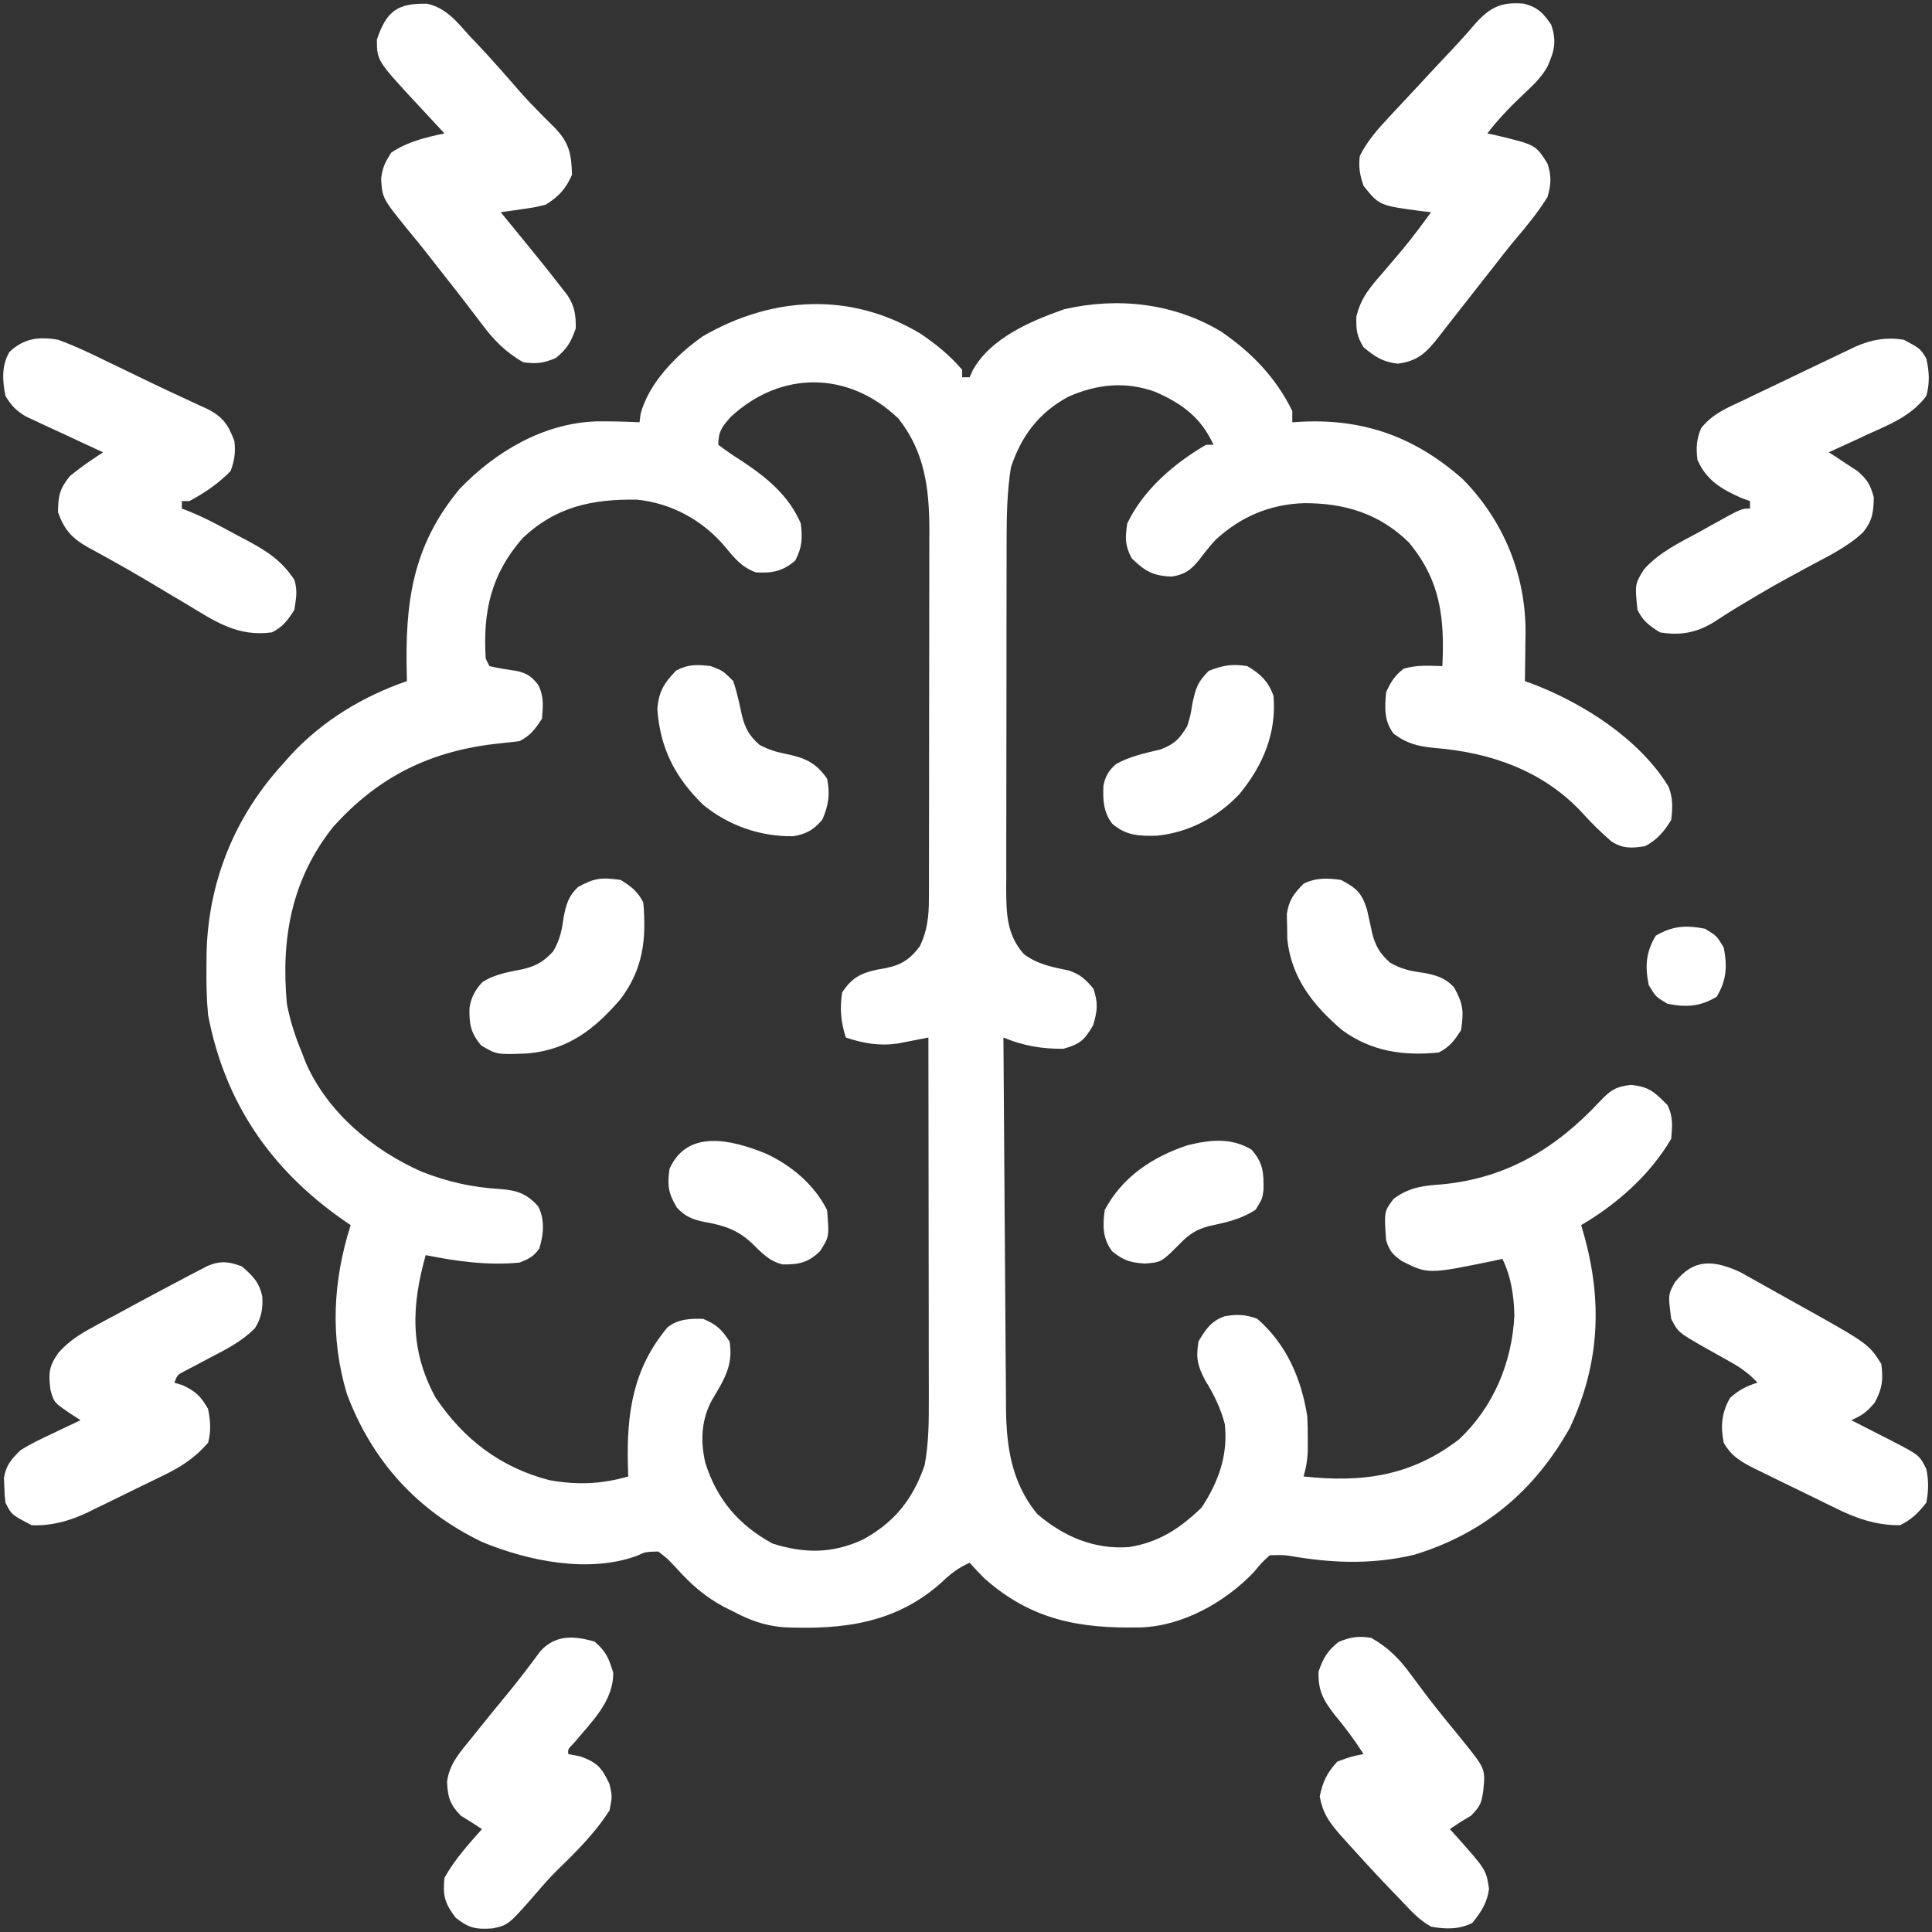
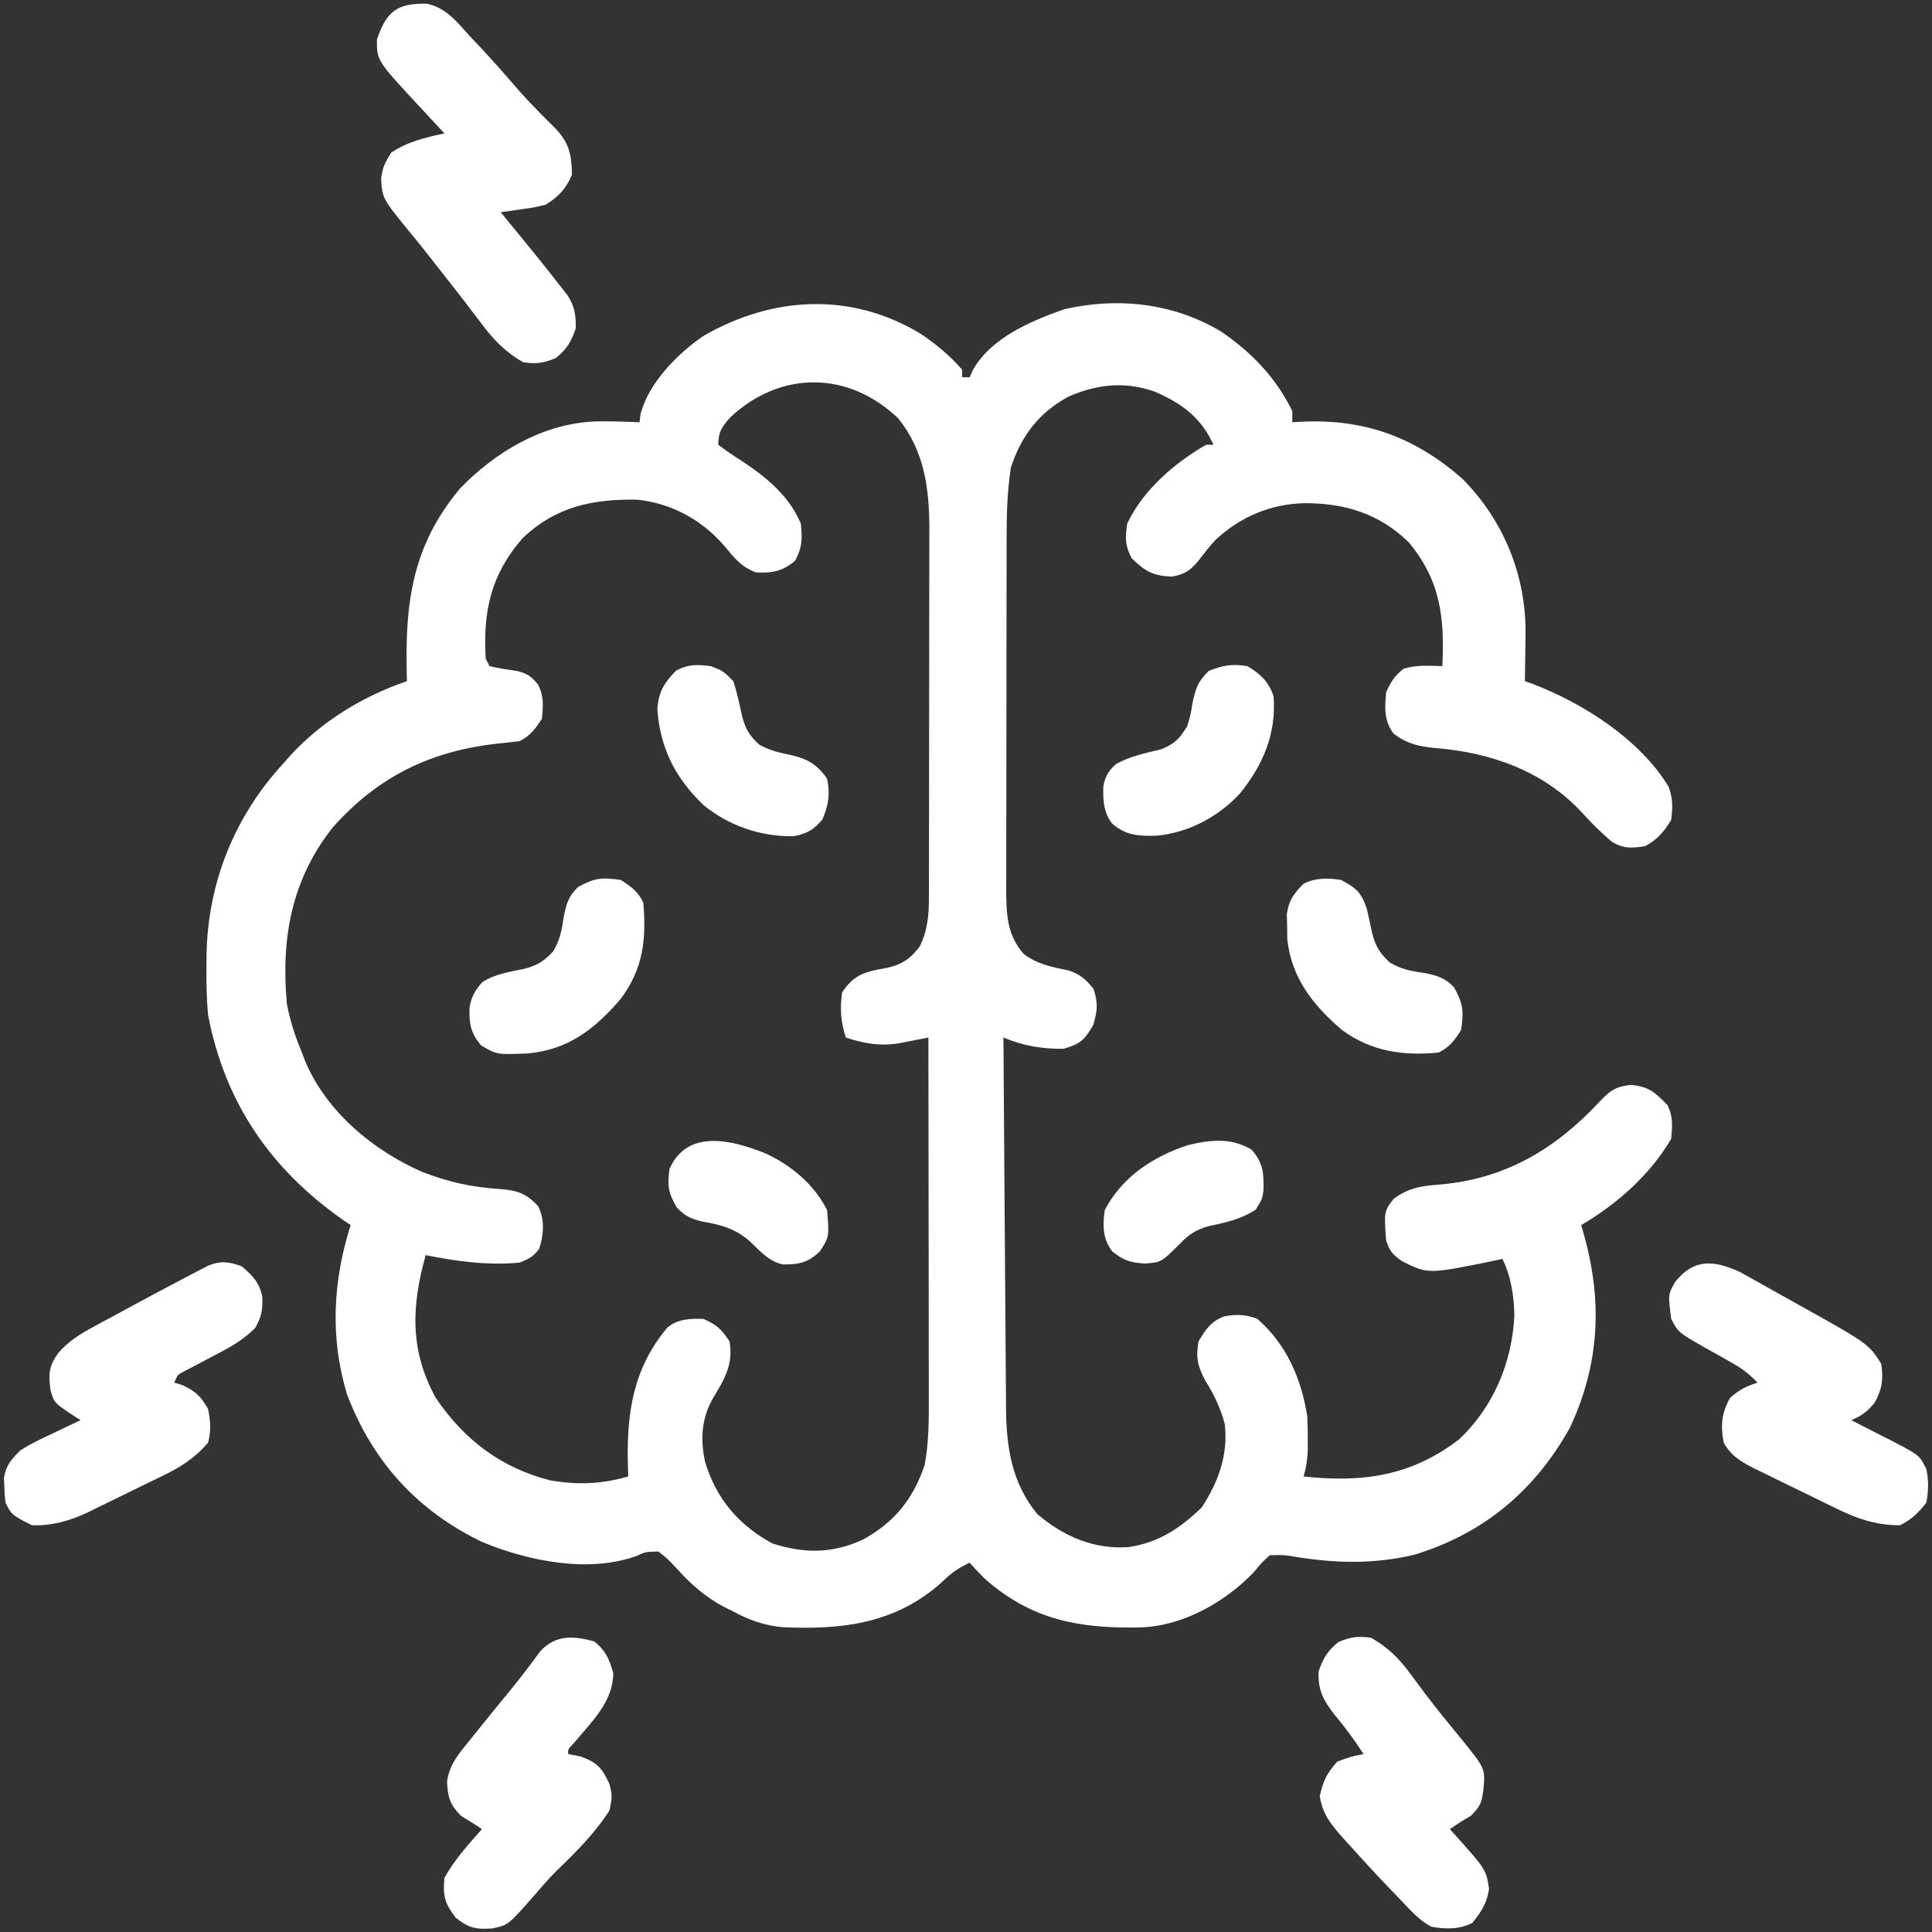
<svg xmlns="http://www.w3.org/2000/svg" width="78" height="78" viewBox="0 0 78 78" fill="none">
  <rect x="0" y="0" width="78" height="78" fill="#333333" stroke="none" />
  <path d="M37.16 13.47C37.8 13.901 38.341 14.342 38.845 14.928C38.845 15.028 38.845 15.128 38.845 15.231C38.945 15.231 39.045 15.231 39.148 15.231C39.187 15.141 39.227 15.052 39.267 14.96C39.987 13.645 41.624 12.957 42.971 12.483C45.143 11.986 47.392 12.24 49.303 13.388C50.539 14.236 51.512 15.244 52.173 16.594C52.173 16.744 52.173 16.894 52.173 17.048C52.322 17.04 52.471 17.031 52.624 17.022C55.127 16.919 57.16 17.668 59.059 19.347C60.712 21.026 61.607 23.229 61.591 25.569C61.588 25.709 61.586 25.849 61.583 25.994C61.581 26.14 61.58 26.285 61.579 26.435C61.575 26.79 61.57 27.144 61.564 27.499C61.672 27.538 61.781 27.577 61.892 27.617C63.925 28.398 66.197 29.841 67.366 31.762C67.544 32.238 67.531 32.601 67.471 33.103C67.201 33.553 66.888 33.925 66.411 34.163C65.878 34.248 65.509 34.268 65.049 33.964C64.642 33.61 64.262 33.24 63.901 32.839C62.328 31.125 60.191 30.38 57.933 30.198C57.265 30.137 56.803 30.024 56.263 29.619C55.874 29.101 55.905 28.583 55.96 27.953C56.148 27.531 56.306 27.28 56.67 26.997C57.197 26.841 57.683 26.875 58.232 26.893C58.326 24.962 58.163 23.439 56.877 21.896C55.687 20.735 54.3 20.313 52.667 20.314C51.284 20.351 50.084 20.859 49.069 21.801C48.826 22.063 48.614 22.34 48.396 22.624C48.063 23.026 47.835 23.189 47.317 23.277C46.545 23.253 46.231 23.062 45.689 22.539C45.416 22.021 45.423 21.719 45.509 21.138C46.159 19.77 47.4 18.712 48.69 17.957C48.79 17.957 48.89 17.957 48.993 17.957C48.487 16.857 47.738 16.302 46.637 15.818C45.435 15.386 44.296 15.507 43.139 16.012C41.947 16.656 41.24 17.584 40.814 18.866C40.662 19.833 40.64 20.778 40.64 21.756C40.64 21.919 40.639 22.083 40.639 22.252C40.637 22.791 40.637 23.33 40.637 23.869C40.636 24.245 40.636 24.622 40.635 24.997C40.635 25.785 40.634 26.571 40.634 27.358C40.634 28.366 40.632 29.374 40.63 30.381C40.628 31.158 40.628 31.934 40.628 32.71C40.628 33.081 40.627 33.453 40.626 33.825C40.624 34.344 40.625 34.863 40.626 35.383C40.625 35.536 40.624 35.689 40.623 35.846C40.627 36.859 40.634 37.728 41.334 38.518C41.878 38.93 42.49 39.047 43.148 39.181C43.619 39.34 43.832 39.539 44.146 39.919C44.34 40.5 44.307 40.794 44.136 41.386C43.78 41.996 43.613 42.148 42.934 42.342C42.056 42.349 41.321 42.224 40.511 41.888C40.524 43.975 40.538 46.062 40.554 48.148C40.562 49.118 40.569 50.087 40.575 51.056C40.58 51.992 40.587 52.928 40.595 53.864C40.598 54.22 40.6 54.576 40.602 54.933C40.605 55.433 40.609 55.934 40.614 56.434C40.614 56.581 40.615 56.727 40.615 56.877C40.634 58.459 40.851 59.867 41.874 61.123C42.938 62.03 44.16 62.562 45.573 62.46C46.79 62.273 47.631 61.707 48.51 60.868C49.194 59.831 49.59 58.731 49.447 57.488C49.275 56.847 49.013 56.297 48.661 55.737C48.344 55.135 48.277 54.826 48.387 54.156C48.675 53.671 48.892 53.338 49.438 53.142C49.936 53.054 50.275 53.067 50.753 53.238C51.937 54.266 52.537 55.65 52.779 57.185C52.793 57.491 52.799 57.797 52.798 58.104C52.798 58.258 52.799 58.413 52.799 58.573C52.782 58.945 52.735 59.254 52.628 59.609C55.005 59.866 56.98 59.596 58.912 58.106C60.296 56.801 61.045 55.006 61.138 53.124C61.129 52.347 61.005 51.523 60.655 50.824C60.509 50.857 60.509 50.857 60.36 50.89C57.654 51.446 57.654 51.446 56.596 50.913C56.22 50.642 56.095 50.508 55.96 50.067C55.878 48.914 55.878 48.914 56.263 48.401C56.89 47.932 57.473 47.868 58.232 47.814C60.839 47.562 62.829 46.359 64.593 44.463C65.013 44.023 65.219 43.872 65.843 43.8C66.591 43.875 66.795 44.09 67.319 44.614C67.555 45.085 67.514 45.457 67.471 45.977C66.616 47.434 65.284 48.613 63.836 49.461C63.867 49.567 63.898 49.673 63.93 49.783C64.703 52.503 64.593 55.051 63.382 57.64C61.956 60.191 59.901 61.915 57.096 62.77C55.488 63.149 53.967 63.119 52.352 62.861C51.852 62.775 51.852 62.775 51.265 62.789C50.942 63.084 50.942 63.084 50.621 63.471C49.463 64.686 47.736 65.659 46.03 65.703C43.584 65.754 41.649 65.409 39.751 63.731C39.543 63.525 39.344 63.31 39.148 63.092C38.686 63.299 38.373 63.536 38.012 63.888C36.159 65.547 34.017 65.8 31.639 65.697C30.885 65.636 30.268 65.416 29.606 65.061C29.48 64.999 29.354 64.936 29.224 64.872C28.448 64.452 27.908 63.973 27.315 63.319C26.951 62.926 26.951 62.926 26.576 62.638C26.051 62.654 26.051 62.654 25.724 62.809C23.773 63.526 21.33 63.025 19.474 62.258C16.849 61.001 15.026 58.991 14.005 56.277C13.32 53.998 13.439 51.717 14.157 49.461C14.054 49.391 13.951 49.321 13.846 49.249C10.92 47.199 9.076 44.509 8.401 40.979C8.339 40.331 8.329 39.69 8.335 39.038C8.336 38.866 8.338 38.693 8.339 38.515C8.398 35.622 9.468 32.97 11.431 30.831C11.531 30.717 11.632 30.602 11.735 30.485C13.024 29.098 14.643 28.113 16.429 27.499C16.426 27.412 16.424 27.325 16.422 27.236C16.353 24.343 16.633 22.053 18.559 19.737C20.001 18.233 21.942 17.089 24.058 17.013C24.646 17.005 25.232 17.021 25.819 17.048C25.84 16.886 25.84 16.886 25.861 16.721C26.181 15.465 27.345 14.287 28.394 13.565C31.192 11.951 34.355 11.779 37.16 13.47ZM29.494 16.84C29.148 17.23 29 17.425 29 17.957C29.302 18.187 29.598 18.39 29.918 18.591C30.933 19.26 31.842 19.991 32.332 21.138C32.398 21.744 32.389 22.09 32.105 22.633C31.595 23.067 31.177 23.148 30.515 23.107C29.94 22.897 29.653 22.534 29.274 22.075C28.372 21.005 27.114 20.314 25.719 20.173C23.922 20.143 22.434 20.451 21.086 21.741C19.817 23.206 19.495 24.686 19.609 26.59C19.659 26.69 19.709 26.79 19.761 26.893C20.14 26.985 20.52 27.038 20.905 27.096C21.316 27.207 21.468 27.322 21.73 27.651C21.965 28.12 21.925 28.496 21.881 29.014C21.609 29.431 21.419 29.699 20.973 29.922C20.707 29.954 20.442 29.986 20.177 30.012C17.434 30.294 15.284 31.327 13.432 33.407C11.764 35.518 11.341 37.897 11.582 40.525C11.714 41.219 11.915 41.843 12.188 42.494C12.237 42.623 12.287 42.753 12.338 42.886C13.213 44.907 15.066 46.446 17.044 47.312C18.094 47.721 19.055 47.934 20.177 48.003C20.867 48.056 21.249 48.175 21.73 48.704C22.001 49.246 21.952 49.849 21.768 50.417C21.528 50.741 21.348 50.827 20.973 50.975C19.691 51.096 18.441 50.926 17.186 50.673C16.616 52.71 16.531 54.499 17.588 56.428C18.725 58.116 20.213 59.247 22.184 59.76C23.317 59.959 24.261 59.922 25.365 59.609C25.36 59.455 25.354 59.301 25.349 59.142C25.298 57.053 25.555 55.251 26.947 53.592C27.363 53.251 27.875 53.229 28.394 53.247C28.942 53.486 29.12 53.655 29.454 54.156C29.613 55.109 29.244 55.686 28.759 56.496C28.315 57.299 28.27 58.161 28.474 59.05C28.935 60.533 29.826 61.574 31.187 62.316C32.48 62.724 33.601 62.729 34.843 62.155C36.116 61.455 36.855 60.53 37.33 59.154C37.496 58.261 37.502 57.39 37.499 56.486C37.499 56.249 37.499 56.249 37.499 56.007C37.499 55.486 37.498 54.966 37.496 54.446C37.496 54.084 37.496 53.722 37.496 53.36C37.495 52.41 37.494 51.459 37.492 50.509C37.491 49.538 37.49 48.568 37.489 47.597C37.487 45.694 37.485 43.791 37.482 41.888C37.369 41.91 37.257 41.933 37.141 41.956C36.993 41.984 36.844 42.013 36.691 42.042C36.544 42.071 36.398 42.1 36.247 42.129C35.502 42.236 34.863 42.126 34.15 41.888C33.944 41.27 33.902 40.715 33.998 40.07C34.395 39.469 34.755 39.285 35.437 39.143C35.613 39.111 35.613 39.111 35.793 39.078C36.414 38.948 36.769 38.701 37.141 38.196C37.435 37.579 37.501 36.995 37.502 36.317C37.503 36.176 37.503 36.035 37.504 35.889C37.504 35.736 37.504 35.582 37.504 35.424C37.504 35.261 37.505 35.099 37.505 34.931C37.507 34.392 37.507 33.854 37.507 33.315C37.508 32.94 37.508 32.564 37.509 32.189C37.51 31.402 37.51 30.615 37.51 29.828C37.51 28.822 37.512 27.816 37.514 26.811C37.516 26.035 37.516 25.259 37.516 24.484C37.517 24.113 37.517 23.743 37.518 23.372C37.52 22.852 37.519 22.332 37.519 21.812C37.519 21.66 37.52 21.509 37.521 21.353C37.514 19.696 37.325 18.224 36.27 16.897C34.268 14.972 31.523 14.947 29.494 16.84Z" fill="white" />
-   <path d="M76.861 13.716C77.525 14.071 77.525 14.071 77.77 14.473C77.891 15.001 77.916 15.465 77.77 15.988C77.157 16.803 76.286 17.137 75.375 17.55C75.153 17.653 75.153 17.653 74.926 17.759C74.562 17.927 74.198 18.094 73.832 18.26C73.938 18.328 74.044 18.395 74.153 18.465C74.36 18.603 74.36 18.603 74.571 18.743C74.708 18.832 74.845 18.922 74.986 19.014C75.388 19.355 75.513 19.574 75.65 20.078C75.639 20.674 75.596 21.015 75.222 21.486C74.572 22.102 73.743 22.485 72.961 22.908C71.555 23.672 71.555 23.672 70.181 24.491C70.01 24.597 70.01 24.597 69.835 24.705C69.63 24.834 69.425 24.965 69.223 25.099C68.506 25.545 67.857 25.668 67.016 25.53C66.582 25.258 66.336 25.078 66.108 24.621C66.003 23.575 66.003 23.575 66.379 22.98C66.993 22.29 67.834 21.896 68.635 21.46C68.795 21.37 68.956 21.28 69.121 21.188C70.303 20.532 70.303 20.532 70.652 20.532C70.652 20.432 70.652 20.332 70.652 20.229C70.545 20.192 70.439 20.154 70.33 20.115C69.522 19.764 68.887 19.393 68.531 18.563C68.469 18.069 68.491 17.755 68.675 17.293C69.134 16.707 69.707 16.477 70.372 16.166C70.508 16.1 70.644 16.034 70.785 15.966C71.219 15.757 71.655 15.551 72.09 15.344C72.384 15.203 72.677 15.062 72.97 14.921C73.507 14.663 74.043 14.406 74.581 14.151C74.689 14.1 74.797 14.049 74.908 13.996C75.555 13.707 76.161 13.605 76.861 13.716Z" fill="white" />
-   <path d="M2.343 13.716C3.047 13.972 3.716 14.296 4.388 14.625C4.577 14.716 4.767 14.807 4.957 14.898C5.33 15.077 5.702 15.257 6.074 15.438C6.509 15.649 6.945 15.853 7.384 16.054C7.6 16.155 7.816 16.256 8.032 16.357C8.127 16.4 8.223 16.442 8.321 16.486C8.97 16.8 9.217 17.133 9.462 17.806C9.519 18.243 9.464 18.605 9.31 19.017C8.816 19.523 8.269 19.899 7.644 20.229C7.544 20.229 7.444 20.229 7.341 20.229C7.341 20.329 7.341 20.429 7.341 20.532C7.451 20.574 7.562 20.617 7.675 20.661C8.346 20.937 8.975 21.285 9.613 21.63C9.748 21.701 9.882 21.771 10.021 21.844C10.815 22.274 11.384 22.651 11.885 23.41C12.02 23.873 11.956 24.123 11.885 24.621C11.613 25.047 11.428 25.304 10.976 25.53C9.61 25.719 8.694 25.097 7.568 24.413C7.38 24.301 7.191 24.189 7.002 24.078C6.63 23.857 6.258 23.635 5.886 23.412C5.441 23.148 4.992 22.891 4.538 22.64C4.42 22.574 4.301 22.508 4.178 22.439C3.965 22.32 3.752 22.203 3.537 22.088C2.892 21.719 2.596 21.383 2.343 20.683C2.343 20.028 2.41 19.727 2.826 19.216C3.254 18.864 3.698 18.564 4.16 18.26C4.057 18.213 3.954 18.165 3.848 18.117C3.38 17.901 2.914 17.683 2.447 17.465C2.285 17.39 2.122 17.316 1.955 17.239C1.799 17.166 1.644 17.093 1.483 17.018C1.34 16.951 1.196 16.884 1.048 16.816C0.653 16.58 0.46 16.379 0.222 15.988C0.096 15.384 0.056 14.749 0.384 14.207C0.968 13.651 1.586 13.584 2.343 13.716Z" fill="white" />
-   <path d="M61.523 0.147C62.074 0.29 62.31 0.528 62.624 0.994C62.855 1.657 62.758 2.057 62.474 2.69C62.222 3.141 61.872 3.462 61.498 3.814C60.971 4.314 60.49 4.808 60.049 5.386C60.217 5.422 60.217 5.422 60.387 5.459C61.997 5.844 61.997 5.844 62.473 6.598C62.644 7.097 62.625 7.456 62.473 7.961C62.09 8.574 61.645 9.117 61.178 9.668C60.892 10.008 60.62 10.358 60.348 10.709C60.143 10.973 59.936 11.235 59.728 11.498C59.418 11.89 59.111 12.284 58.804 12.678C58.642 12.886 58.479 13.093 58.317 13.3C58.242 13.397 58.167 13.495 58.089 13.595C57.579 14.242 57.251 14.575 56.433 14.682C55.823 14.609 55.519 14.412 55.051 14.019C54.773 13.571 54.747 13.309 54.76 12.781C54.945 12.013 55.325 11.585 55.837 10.999C56.01 10.796 56.182 10.593 56.355 10.389C56.482 10.24 56.482 10.24 56.611 10.088C57.02 9.596 57.4 9.083 57.777 8.567C57.657 8.553 57.536 8.54 57.412 8.527C55.688 8.298 55.688 8.298 55.051 7.506C54.905 7.093 54.84 6.73 54.9 6.295C55.204 5.684 55.619 5.22 56.083 4.723C56.155 4.646 56.226 4.569 56.3 4.49C56.456 4.322 56.612 4.155 56.769 3.988C57.033 3.706 57.296 3.423 57.559 3.139C57.921 2.747 58.286 2.358 58.653 1.97C58.942 1.664 59.219 1.356 59.491 1.034C60.113 0.324 60.559 0.062 61.523 0.147Z" fill="white" />
  <path d="M17.237 0.15C18.009 0.314 18.446 0.879 18.956 1.448C19.063 1.561 19.17 1.673 19.281 1.789C19.881 2.425 20.455 3.084 21.028 3.744C21.258 4.003 21.494 4.251 21.738 4.496C21.809 4.569 21.88 4.641 21.953 4.716C22.096 4.861 22.241 5.005 22.388 5.147C22.987 5.77 23.07 6.218 23.093 7.052C22.851 7.625 22.553 7.935 22.033 8.264C21.576 8.374 21.576 8.374 21.086 8.443C20.923 8.467 20.76 8.492 20.591 8.516C20.467 8.533 20.343 8.549 20.215 8.567C20.27 8.634 20.325 8.701 20.381 8.77C20.636 9.08 20.889 9.391 21.143 9.702C21.229 9.808 21.316 9.913 21.404 10.022C21.84 10.557 22.272 11.095 22.694 11.642C22.767 11.736 22.84 11.831 22.915 11.928C23.205 12.373 23.254 12.737 23.244 13.262C23.056 13.807 22.888 14.091 22.44 14.455C21.947 14.661 21.655 14.701 21.124 14.625C20.399 14.213 19.921 13.714 19.43 13.054C19.284 12.863 19.139 12.673 18.994 12.483C18.92 12.386 18.847 12.289 18.771 12.19C18.487 11.818 18.198 11.451 17.907 11.085C17.698 10.821 17.492 10.556 17.286 10.291C17.022 9.952 16.751 9.619 16.475 9.289C15.436 8.005 15.436 8.005 15.387 7.213C15.444 6.756 15.541 6.565 15.794 6.162C16.466 5.714 17.161 5.554 17.943 5.386C17.76 5.188 17.76 5.188 17.572 4.987C17.409 4.811 17.245 4.634 17.082 4.458C17.002 4.372 16.921 4.286 16.838 4.197C15.217 2.446 15.217 2.446 15.217 1.599C15.602 0.443 16.051 0.125 17.237 0.15Z" fill="white" />
  <path d="M70.245 51.352C70.415 51.447 70.584 51.542 70.759 51.64C70.852 51.691 70.945 51.743 71.04 51.796C71.236 51.904 71.43 52.014 71.624 52.124C71.917 52.29 72.211 52.453 72.506 52.616C75.436 54.249 75.436 54.249 75.953 55.065C76.037 55.716 75.996 56.044 75.688 56.627C75.364 57.013 75.185 57.138 74.741 57.337C74.817 57.375 74.892 57.413 74.97 57.452C75.314 57.627 75.657 57.804 76 57.98C76.119 58.041 76.238 58.1 76.361 58.162C77.493 58.75 77.493 58.75 77.77 59.306C77.87 59.772 77.862 60.201 77.77 60.669C77.44 61.086 77.184 61.341 76.71 61.578C75.731 61.582 74.935 61.301 74.07 60.87C73.955 60.814 73.841 60.758 73.723 60.701C73.483 60.585 73.243 60.467 73.004 60.348C72.638 60.167 72.271 59.989 71.903 59.813C71.669 59.698 71.436 59.583 71.202 59.468C71.093 59.416 70.983 59.363 70.871 59.309C70.314 59.029 69.9 58.798 69.591 58.246C69.458 57.572 69.505 57.033 69.847 56.438C70.207 56.116 70.496 55.962 70.954 55.822C70.633 55.476 70.32 55.243 69.909 55.013C69.796 54.949 69.683 54.885 69.567 54.819C69.331 54.687 69.095 54.554 68.858 54.423C67.754 53.792 67.754 53.792 67.471 53.247C67.344 52.262 67.344 52.262 67.625 51.761C68.392 50.799 69.178 50.873 70.245 51.352Z" fill="white" />
  <path d="M9.764 51.127C10.213 51.518 10.46 51.76 10.589 52.339C10.617 52.837 10.558 53.187 10.3 53.614C9.776 54.147 9.184 54.448 8.524 54.79C8.276 54.921 8.027 55.053 7.779 55.185C7.615 55.271 7.615 55.271 7.447 55.358C7.164 55.504 7.164 55.504 7.038 55.822C7.151 55.857 7.263 55.891 7.379 55.926C7.906 56.178 8.109 56.374 8.401 56.882C8.494 57.357 8.53 57.778 8.401 58.246C7.844 58.888 7.276 59.24 6.525 59.602C6.418 59.654 6.311 59.706 6.201 59.76C5.977 59.87 5.752 59.979 5.526 60.087C5.185 60.252 4.845 60.42 4.505 60.589C4.286 60.695 4.066 60.802 3.846 60.908C3.746 60.958 3.646 61.008 3.543 61.059C2.819 61.401 2.091 61.609 1.283 61.578C0.465 61.154 0.465 61.154 0.222 60.669C0.186 60.368 0.186 60.368 0.175 60.016C0.169 59.901 0.164 59.786 0.158 59.667C0.252 59.142 0.449 58.924 0.828 58.548C1.23 58.297 1.649 58.095 2.078 57.895C2.191 57.841 2.304 57.787 2.42 57.731C2.696 57.598 2.974 57.467 3.252 57.337C3.106 57.242 2.96 57.148 2.81 57.051C2.181 56.62 2.181 56.62 2.04 56.125C1.953 55.456 1.966 55.169 2.361 54.613C2.775 54.144 3.227 53.862 3.779 53.564C3.872 53.513 3.964 53.462 4.06 53.41C4.354 53.25 4.65 53.093 4.946 52.935C5.142 52.829 5.337 52.723 5.532 52.616C6.082 52.318 6.635 52.025 7.19 51.733C7.341 51.653 7.492 51.573 7.647 51.49C7.78 51.421 7.914 51.352 8.051 51.281C8.165 51.222 8.278 51.163 8.395 51.102C8.915 50.889 9.246 50.934 9.764 51.127Z" fill="white" />
  <path d="M55.354 66.121C56.056 66.524 56.488 66.958 56.963 67.608C57.093 67.782 57.223 67.957 57.353 68.131C57.421 68.222 57.489 68.314 57.559 68.408C58.023 69.02 58.512 69.613 58.999 70.207C59.968 71.405 59.968 71.405 59.888 72.256C59.816 72.786 59.776 72.907 59.387 73.306C59.19 73.424 59.19 73.424 58.989 73.543C58.839 73.643 58.689 73.743 58.535 73.846C58.606 73.925 58.677 74.003 58.751 74.085C60 75.484 60 75.484 60.116 76.26C60.032 76.847 59.808 77.171 59.444 77.632C58.902 77.903 58.366 77.892 57.777 77.784C57.29 77.516 56.945 77.127 56.566 76.724C56.396 76.548 56.226 76.371 56.056 76.195C55.509 75.624 54.974 75.041 54.445 74.452C54.261 74.248 54.261 74.248 54.073 74.039C53.636 73.521 53.407 73.205 53.281 72.53C53.408 71.916 53.569 71.585 53.991 71.12C54.559 70.912 54.559 70.912 55.051 70.817C54.692 70.257 54.312 69.747 53.887 69.236C53.433 68.654 53.205 68.246 53.234 67.485C53.422 66.939 53.59 66.655 54.038 66.292C54.532 66.085 54.823 66.046 55.354 66.121Z" fill="white" />
  <path d="M24.002 66.273C24.468 66.67 24.586 66.957 24.759 67.541C24.759 68.697 23.888 69.507 23.185 70.356C22.926 70.62 22.926 70.62 22.942 70.817C23.104 70.848 23.266 70.879 23.434 70.912C24.126 71.165 24.296 71.368 24.608 72.028C24.721 72.521 24.721 72.521 24.608 73.089C24.026 74.005 23.255 74.769 22.478 75.521C22.181 75.819 21.908 76.129 21.635 76.449C20.525 77.717 20.525 77.717 19.882 77.856C19.213 77.898 18.936 77.85 18.398 77.424C17.957 76.847 17.873 76.544 17.943 75.815C18.348 75.083 18.905 74.469 19.458 73.846C19.178 73.66 18.895 73.478 18.606 73.306C18.162 72.851 18.079 72.564 18.049 71.937C18.139 71.22 18.558 70.76 19.003 70.211C19.158 70.019 19.312 69.826 19.466 69.634C19.807 69.21 20.152 68.789 20.498 68.369C20.954 67.815 21.389 67.247 21.811 66.667C22.433 65.987 23.166 66.038 24.002 66.273Z" fill="white" />
  <path d="M54.142 35.526C54.762 35.854 54.975 36.043 55.187 36.712C55.26 37.032 55.331 37.353 55.398 37.674C55.529 38.195 55.715 38.498 56.111 38.859C56.563 39.124 56.949 39.208 57.465 39.275C57.991 39.376 58.334 39.468 58.705 39.862C59.078 40.533 59.097 40.826 58.989 41.585C58.717 42.011 58.532 42.268 58.08 42.494C56.637 42.635 55.371 42.451 54.183 41.587C53.016 40.588 52.133 39.482 51.971 37.911C51.969 37.746 51.967 37.581 51.965 37.41C51.961 37.245 51.956 37.079 51.952 36.908C52.037 36.334 52.228 36.089 52.628 35.678C53.12 35.432 53.61 35.445 54.142 35.526Z" fill="white" />
  <path d="M25.062 35.526C25.488 35.798 25.745 35.984 25.971 36.435C26.102 37.921 25.966 39.113 25.064 40.322C24.017 41.548 22.933 42.389 21.286 42.532C20.057 42.579 20.057 42.579 19.43 42.21C19.006 41.713 18.938 41.349 18.955 40.691C19.02 40.268 19.182 39.964 19.474 39.652C19.983 39.319 20.564 39.241 21.151 39.117C21.672 38.987 21.975 38.801 22.336 38.404C22.601 37.953 22.685 37.567 22.752 37.051C22.853 36.525 22.945 36.182 23.339 35.81C24.01 35.438 24.303 35.418 25.062 35.526Z" fill="white" />
  <path d="M28.697 26.893C29.189 27.083 29.189 27.083 29.606 27.499C29.755 27.957 29.855 28.413 29.954 28.884C30.084 29.412 30.258 29.714 30.666 30.074C31.012 30.257 31.331 30.358 31.714 30.435C32.474 30.592 32.928 30.77 33.392 31.437C33.521 32.048 33.45 32.515 33.203 33.084C32.866 33.493 32.558 33.671 32.033 33.76C30.713 33.785 29.419 33.336 28.394 32.497C27.262 31.403 26.651 30.207 26.539 28.635C26.589 27.926 26.81 27.576 27.296 27.073C27.795 26.81 28.14 26.826 28.697 26.893Z" fill="white" />
  <path d="M50.356 26.893C50.881 27.202 51.219 27.515 51.416 28.105C51.539 29.608 50.99 30.894 50.053 32.043C49.179 32.984 47.981 33.62 46.693 33.74C45.973 33.755 45.477 33.742 44.903 33.255C44.551 32.802 44.524 32.299 44.547 31.733C44.616 31.349 44.765 31.099 45.061 30.843C45.621 30.535 46.245 30.402 46.863 30.254C47.427 30.035 47.619 29.829 47.932 29.317C48.067 28.867 48.067 28.867 48.141 28.398C48.284 27.77 48.337 27.549 48.803 27.083C49.386 26.858 49.737 26.794 50.356 26.893Z" fill="white" />
  <path d="M50.526 46.413C51.002 46.951 51.026 47.359 51.01 48.059C50.962 48.401 50.962 48.401 50.697 48.836C50.087 49.234 49.518 49.346 48.813 49.5C48.296 49.636 48 49.836 47.63 50.218C46.885 50.963 46.885 50.963 46.219 51.013C45.624 50.973 45.364 50.89 44.903 50.521C44.511 49.999 44.516 49.489 44.6 48.855C45.307 47.511 46.541 46.701 47.951 46.234C48.863 46.014 49.704 45.92 50.526 46.413Z" fill="white" />
  <path d="M30.898 46.564C31.934 47.036 32.874 47.819 33.392 48.855C33.48 49.929 33.48 49.929 33.108 50.512C32.635 50.971 32.273 51.053 31.608 51.049C31.055 50.928 30.741 50.564 30.342 50.18C29.778 49.65 29.204 49.465 28.46 49.338C27.965 49.236 27.672 49.124 27.324 48.751C26.979 48.161 26.933 47.862 27.031 47.189C27.751 45.568 29.547 46.018 30.898 46.564Z" fill="white" />
-   <path d="M68.834 37.495C69.307 37.779 69.307 37.779 69.591 38.253C69.741 39.014 69.709 39.571 69.307 40.241C68.638 40.642 68.081 40.675 67.319 40.525C66.846 40.241 66.846 40.241 66.562 39.767C66.412 39.006 66.445 38.449 66.846 37.779C67.516 37.378 68.073 37.346 68.834 37.495Z" fill="white" />
</svg>